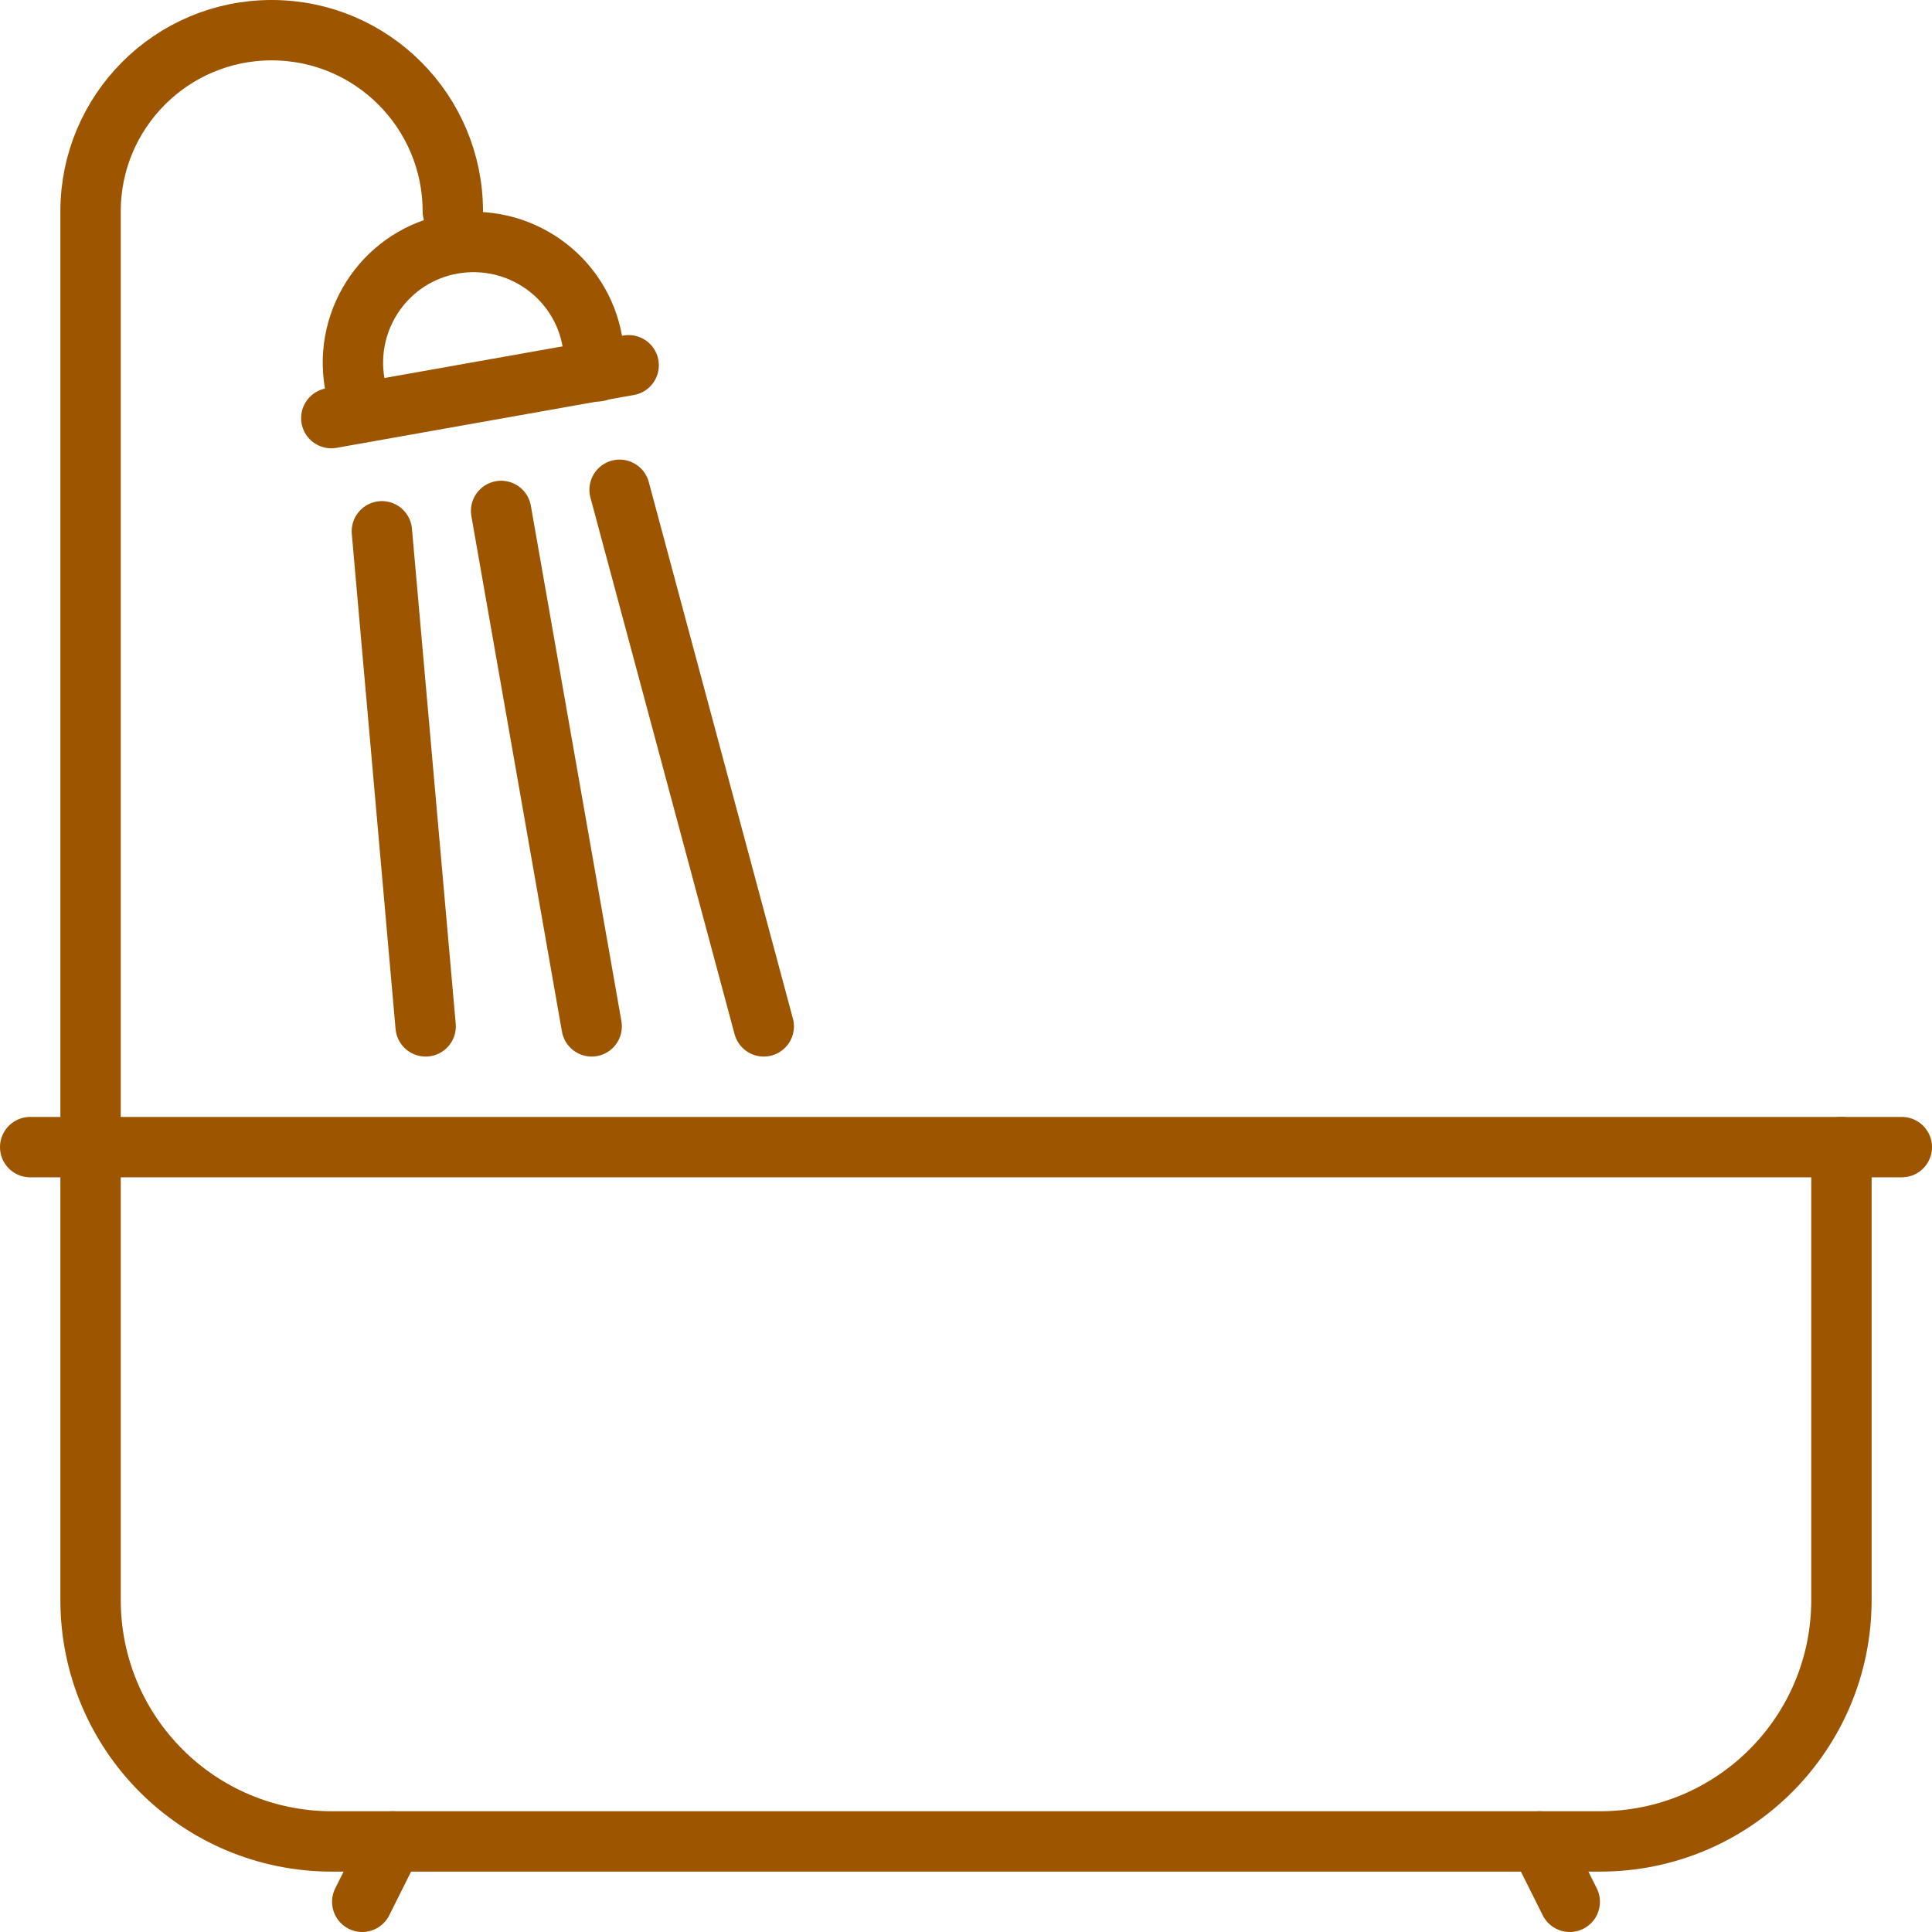
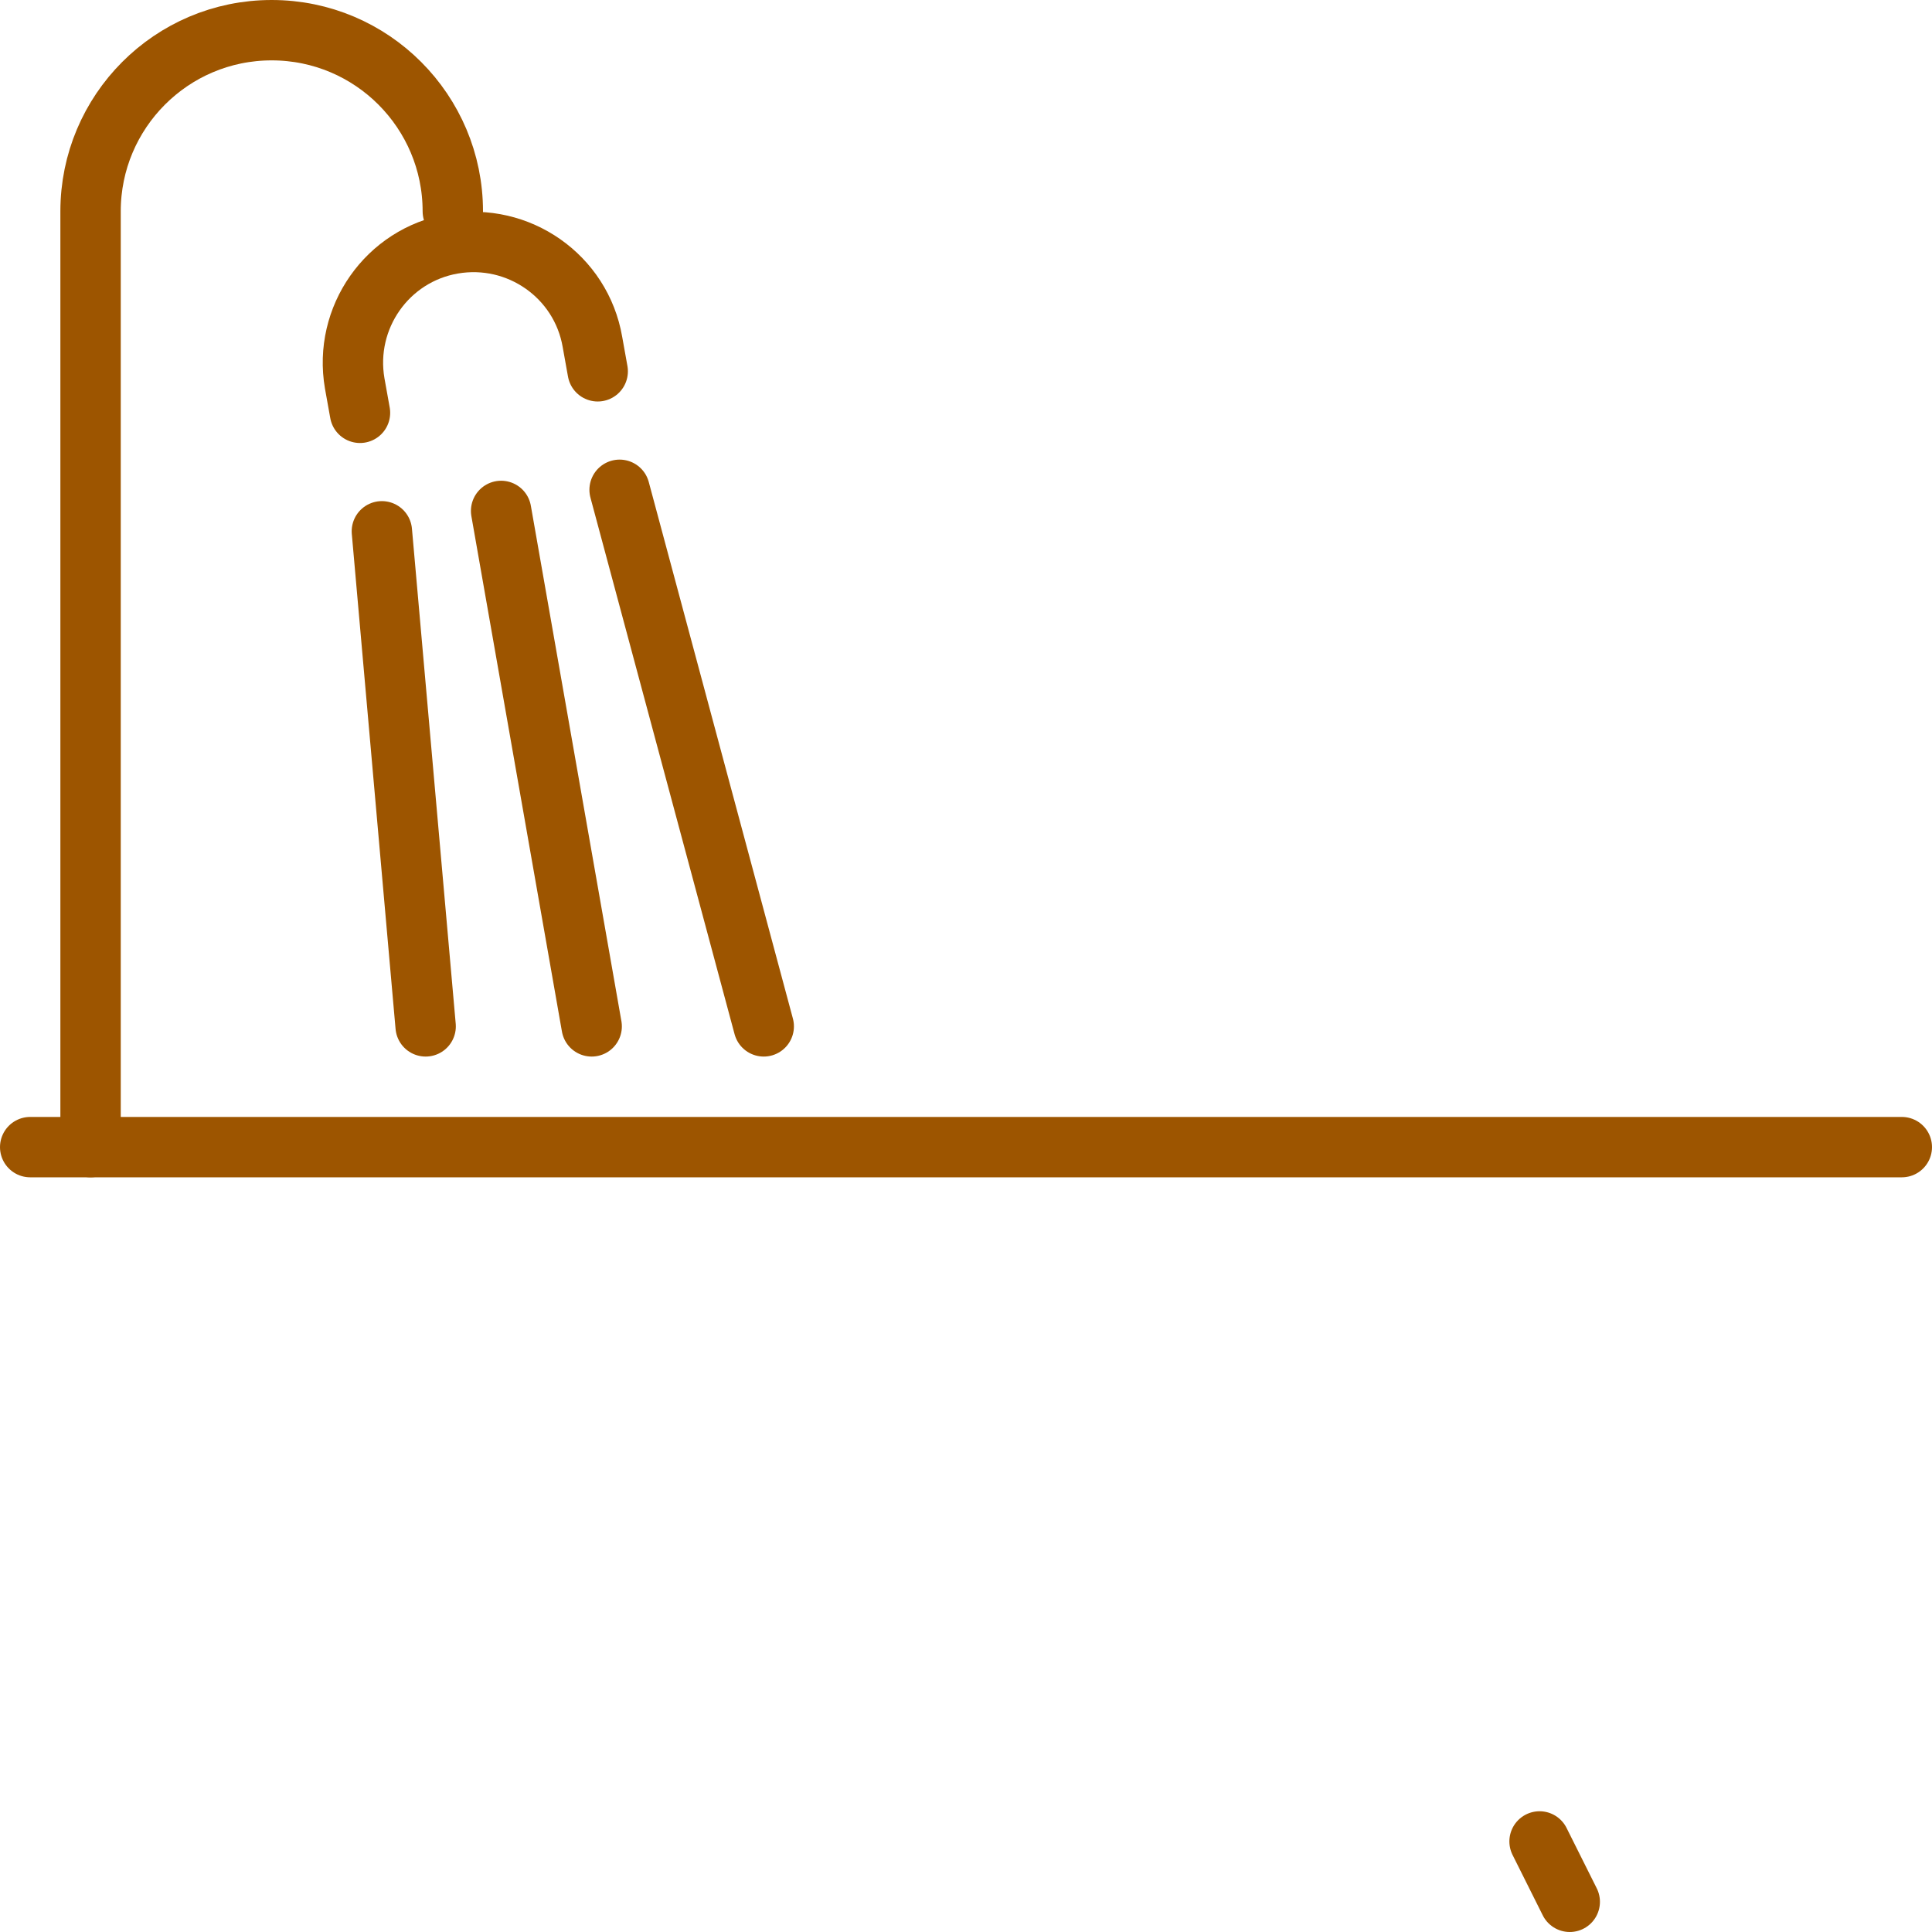
<svg xmlns="http://www.w3.org/2000/svg" id="Ebene_2" version="1.1" viewBox="0 0 256 256">
  <defs>
    <style>
      .st0 {
        fill: none;
        stroke: #9d5500;
        stroke-linecap: round;
        stroke-linejoin: round;
        stroke-width: 8px;
      }
    </style>
  </defs>
  <g id="Capa_1">
    <g id="bath">
      <path class="st0" d="M60,28c0-13.2-10.7-24-24-24S12,14.8,12,28v124" />
      <path class="st0" d="M47.7,54.7l-.7-3.9c-1.5-8.7,4.3-17,13-18.5,8.7-1.5,17,4.3,18.5,13l.7,3.9" />
-       <line class="st0" x1="43.9" y1="55.4" x2="83.3" y2="48.4" />
      <line class="st0" x1="50.6" y1="70.4" x2="56.4" y2="136" />
      <line class="st0" x1="82.1" y1="64.9" x2="101.2" y2="136" />
      <line class="st0" x1="66.4" y1="67.7" x2="78.4" y2="136" />
-       <path class="st0" d="M244,152v60c0,17.7-14.3,32-32,32H44c-17.7,0-32-14.3-32-32v-60" />
      <line class="st0" x1="4" y1="152" x2="252" y2="152" />
-       <line class="st0" x1="52" y1="244" x2="48" y2="252" />
      <line class="st0" x1="204" y1="244" x2="208" y2="252" />
    </g>
  </g>
</svg>